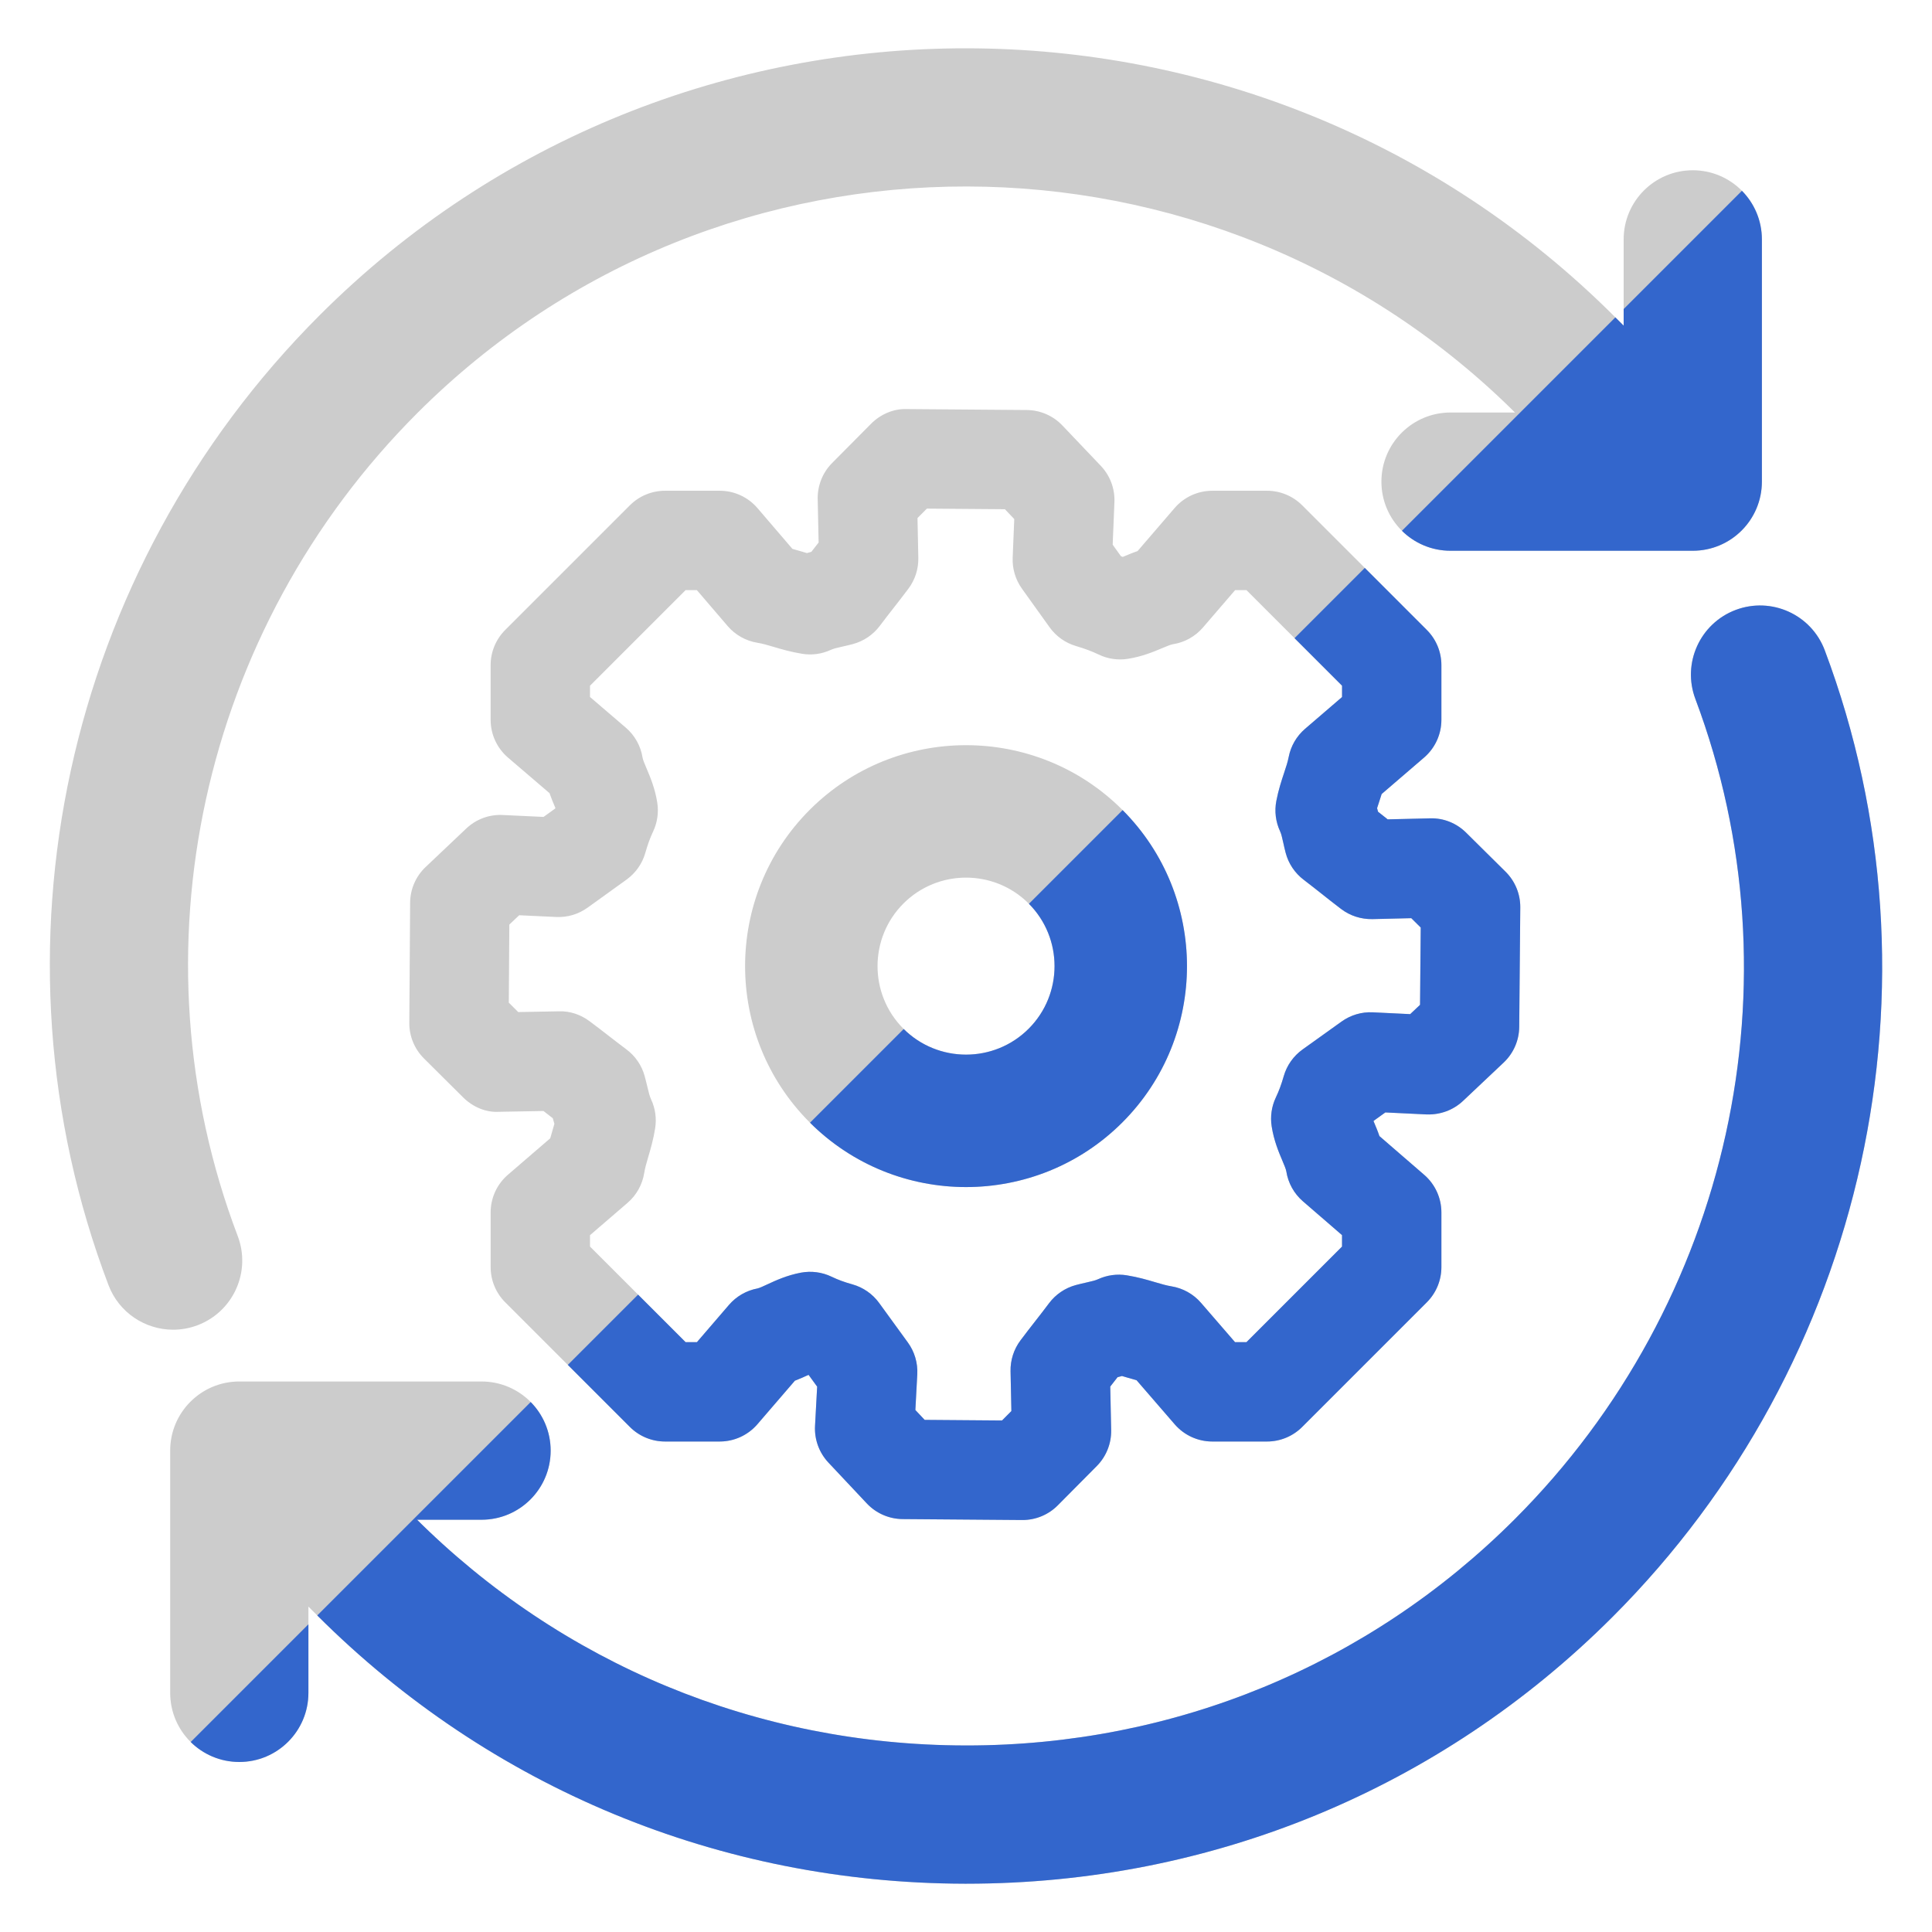
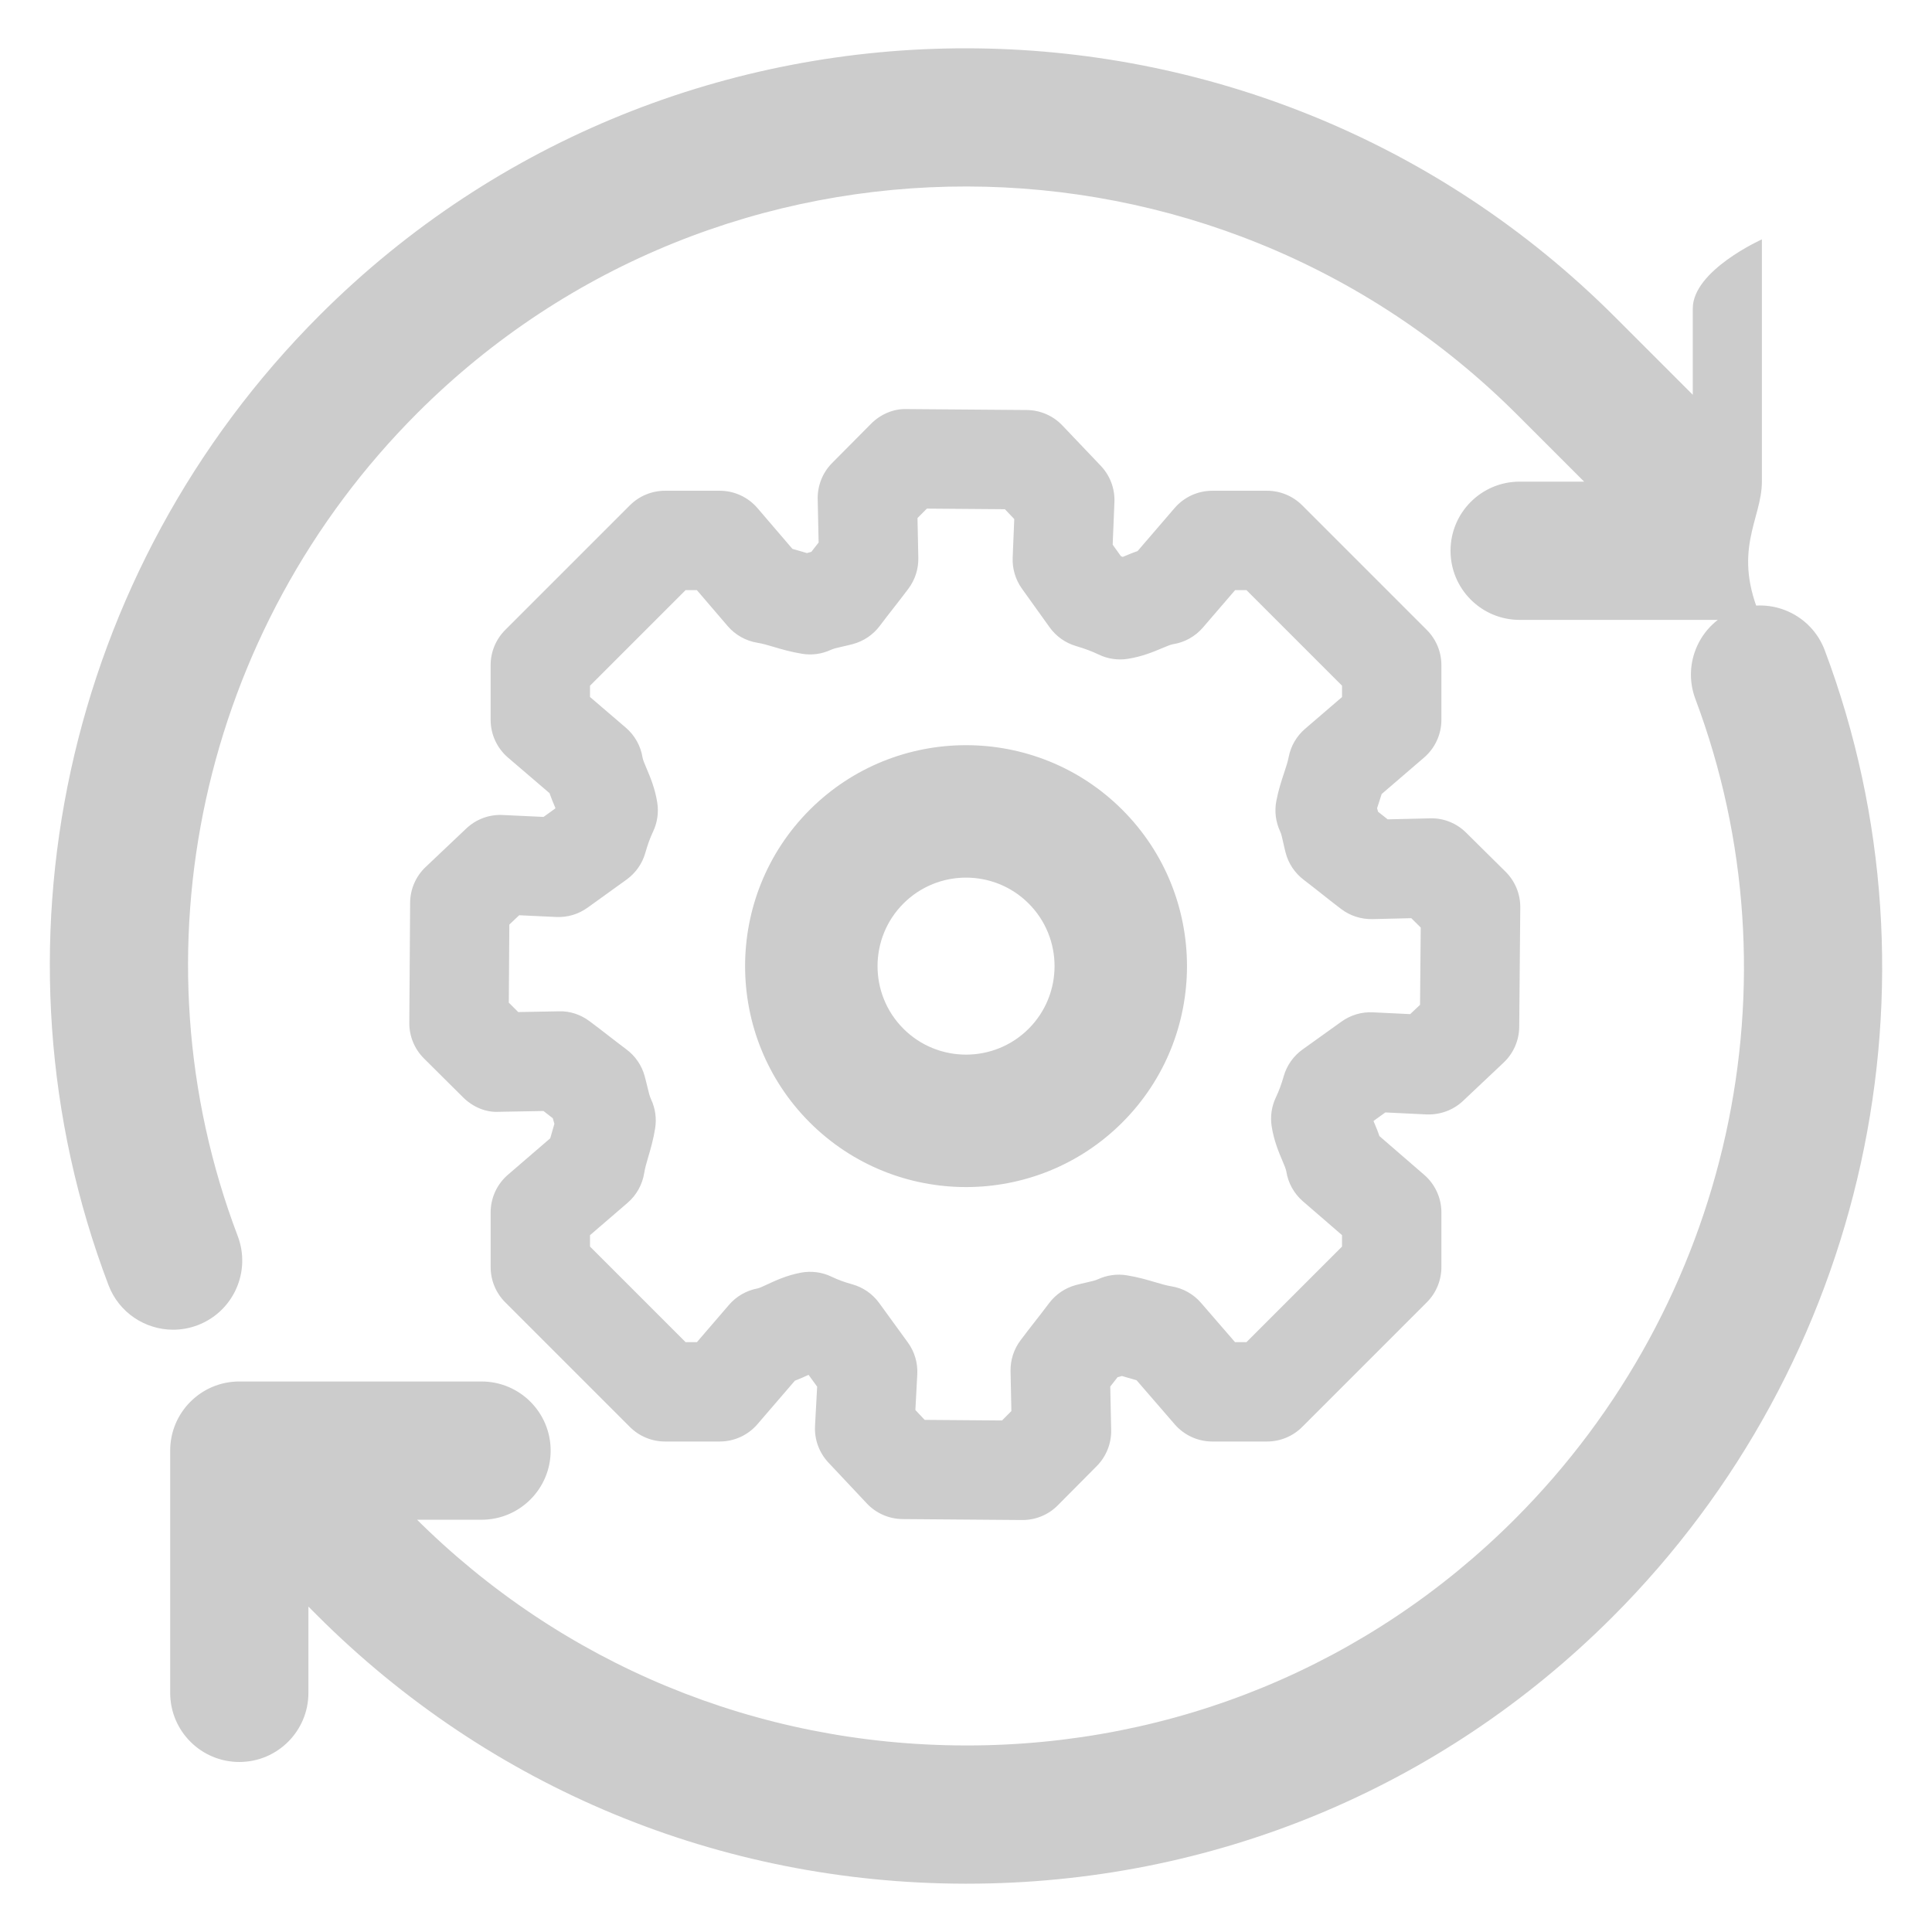
<svg xmlns="http://www.w3.org/2000/svg" xmlns:xlink="http://www.w3.org/1999/xlink" version="1.1" x="0px" y="0px" viewBox="0 0 200 200" style="enable-background:new 0 0 200 200;" xml:space="preserve">
  <style type="text/css">
	.st0{display:none;}
	.st1{display:inline;fill:#E2E2E2;}
	.st2{fill:none;stroke:#333333;stroke-width:8.504;stroke-linecap:round;stroke-linejoin:round;stroke-miterlimit:10;}
	.st3{fill:none;stroke:#333333;stroke-width:14.173;stroke-linecap:round;stroke-linejoin:round;stroke-miterlimit:10;}
	.st4{fill:#333333;}
	.st5{fill:none;stroke:#333333;stroke-width:17.008;stroke-miterlimit:10;}
	.st6{fill:#333333;stroke:#333333;stroke-width:2.126;stroke-linejoin:round;stroke-miterlimit:10;}
	.st7{clip-path:url(#_xFFE5_0_1_);fill:#3366CC;}
	.st8{clip-path:url(#mail-server_2_);fill:#3366CC;}
	.st9{fill:none;stroke:#505050;stroke-width:6.742;stroke-linecap:round;stroke-linejoin:round;stroke-miterlimit:10;}
	.st10{fill:none;stroke:#505050;stroke-width:11.339;stroke-linejoin:round;stroke-miterlimit:10;}
	.st11{fill:none;stroke:#505050;stroke-width:11.339;stroke-linecap:round;stroke-linejoin:round;stroke-miterlimit:10;}
	.st12{fill:none;stroke:#505050;stroke-width:7.133;stroke-linejoin:round;stroke-miterlimit:10;}
	.st13{fill:#CCCCCC;}
	.st14{fill:none;stroke:#505050;stroke-width:8.504;stroke-linecap:round;stroke-linejoin:round;stroke-miterlimit:10;}
	.st15{fill:none;stroke:#505050;stroke-width:11.339;stroke-miterlimit:10;}
	.st16{fill:none;stroke:#505050;stroke-width:11.829;stroke-linecap:round;stroke-linejoin:round;stroke-miterlimit:10;}
	.st17{fill:none;stroke:#505050;stroke-width:11.829;stroke-linecap:round;stroke-miterlimit:10;}
	.st18{fill:#4D4E4E;stroke:#4D4E4E;stroke-width:2.835;stroke-miterlimit:10;}
	.st19{clip-path:url(#kakin_1_);fill:#3366CC;}
	.st20{clip-path:url(#calendar_1_);fill:#3366CC;}
	.st21{clip-path:url(#sakugen_1_);fill:#3366CC;}
	.st22{clip-path:url(#follow_1_);fill:#3366CC;}
	.st23{clip-path:url(#jyuunan_2_);fill:#3366CC;}
	.st24{clip-path:url(#vm_2_);fill:#3366CC;}
	.st25{clip-path:url(#mouse_2_);fill:#3366CC;}
	.st26{clip-path:url(#PC_2_);fill:#3366CC;}
	.st27{fill:#3366CC;}
	.st28{clip-path:url(#small_1_);fill:#3366CC;}
	.st29{clip-path:url(#staff_1_);fill:#3366CC;}
	.st30{clip-path:url(#sla_2_);fill:#3366CC;}
	.st31{clip-path:url(#pc_1_);fill:#3366CC;}
	.st32{clip-path:url(#torophy_1_);fill:#3366CC;}
</style>
  <g id="base" class="st0">
    <rect id="_x30_1_5_" class="st1" width="200" height="200" />
  </g>
  <g id="txt">
</g>
  <g id="outside">
</g>
  <g id="開発環境">
    <g id="develop-suggest01">
      <defs>
-         <path id="sakugen" d="M105.854,157.352c-0.014,0-0.027,0-0.04,0l-12.373-0.097c-1.404-0.011-2.743-0.595-3.705-1.617     l-3.973-4.227c-0.965-1.024-1.467-2.399-1.391-3.803l0.219-4.062l-0.889-1.224c-0.405,0.187-0.877,0.404-1.415,0.607     l-3.879,4.507c-0.978,1.135-2.401,1.789-3.899,1.789h-5.665c-1.365,0-2.673-0.542-3.638-1.506l-12.908-12.908     c-0.965-0.965-1.506-2.273-1.506-3.638v-5.665c0-1.498,0.653-2.92,1.787-3.897l4.382-3.775c0.094-0.347,0.19-0.672,0.281-0.982     c0.053-0.18,0.103-0.349,0.149-0.51c-0.061-0.202-0.116-0.397-0.167-0.586c-0.174-0.135-0.346-0.268-0.517-0.401     c-0.148-0.116-0.297-0.23-0.447-0.347l-4.6,0.083c-1.38,0.084-2.721-0.51-3.708-1.484c-0.807-0.797-1.425-1.415-2.044-2.032     c-0.607-0.607-1.215-1.213-2.008-1.997c-0.986-0.975-1.538-2.307-1.528-3.694l0.085-12.437c0.009-1.399,0.588-2.733,1.603-3.695     l4.199-3.979c1.017-0.964,2.372-1.478,3.782-1.407l4.229,0.198l1.207-0.87c0.006-0.019,0.013-0.037,0.019-0.054     c-0.009-0.021-0.019-0.044-0.028-0.066c-0.178-0.417-0.386-0.907-0.582-1.47l-4.298-3.682c-1.141-0.977-1.797-2.404-1.797-3.906     v-5.666c0-1.365,0.542-2.672,1.507-3.638l12.908-12.907c0.965-0.964,2.273-1.506,3.637-1.506h5.665     c1.502,0,2.928,0.656,3.906,1.796l3.617,4.22c0.344,0.095,0.667,0.19,0.976,0.281c0.184,0.054,0.358,0.106,0.524,0.154     c0.158-0.046,0.311-0.089,0.459-0.126c0.131-0.169,0.26-0.334,0.39-0.5c0.121-0.155,0.242-0.308,0.364-0.465l-0.095-4.5     c-0.029-1.388,0.505-2.73,1.48-3.72c0.785-0.795,1.395-1.408,2.003-2.017c0.617-0.62,1.231-1.236,2.029-2.045     c0.976-0.991,2.343-1.587,3.704-1.533l12.427,0.098c1.392,0.011,2.721,0.586,3.682,1.594l3.976,4.177     c0.962,1.01,1.473,2.366,1.416,3.759l-0.181,4.411l0.856,1.194c0.064,0.024,0.127,0.047,0.19,0.071     c0.02-0.008,0.04-0.018,0.06-0.026c0.417-0.176,0.909-0.384,1.471-0.577l3.837-4.459c0.978-1.134,2.401-1.787,3.899-1.787h5.666     c1.365,0,2.673,0.542,3.638,1.506l12.906,12.907c0.965,0.965,1.506,2.273,1.506,3.638v5.666c0,1.499-0.654,2.923-1.79,3.901     l-4.394,3.777c-0.112,0.367-0.226,0.712-0.334,1.038c-0.049,0.149-0.096,0.289-0.14,0.425c0.036,0.126,0.069,0.249,0.1,0.37     c0.182,0.143,0.36,0.284,0.538,0.424c0.152,0.122,0.305,0.242,0.461,0.365l4.381-0.105c1.412-0.045,2.739,0.499,3.731,1.476     c0.814,0.801,1.435,1.419,2.057,2.037c0.611,0.606,1.222,1.213,2.02,1.999c0.994,0.978,1.549,2.318,1.536,3.712l-0.109,12.365     c-0.012,1.4-0.594,2.733-1.611,3.694l-4.205,3.968c-1.017,0.96-2.37,1.451-3.782,1.4l-4.26-0.206l-1.207,0.865     c-0.005,0.013-0.01,0.026-0.015,0.039c0.009,0.022,0.019,0.045,0.028,0.067c0.178,0.419,0.388,0.913,0.582,1.479l4.634,4.009     c1.129,0.977,1.779,2.397,1.779,3.89v5.666c0,1.365-0.542,2.672-1.506,3.638l-12.906,12.907     c-0.965,0.964-2.273,1.506-3.638,1.506h-5.666c-1.493,0-2.913-0.649-3.89-1.779l-3.948-4.563     c-0.349-0.096-0.677-0.193-0.989-0.285c-0.184-0.054-0.358-0.106-0.524-0.154c-0.158,0.046-0.311,0.087-0.458,0.126     c-0.136,0.175-0.271,0.347-0.405,0.52c-0.116,0.148-0.232,0.295-0.349,0.447l0.094,4.499c0.029,1.389-0.505,2.73-1.48,3.72     c-0.807,0.818-1.428,1.441-2.052,2.067c-0.601,0.604-1.204,1.209-1.982,1.997C108.549,156.801,107.23,157.352,105.854,157.352z      M95.722,146.985l8.005,0.063c0.162-0.164,0.322-0.324,0.481-0.483c0.162-0.163,0.325-0.326,0.49-0.493l-0.086-4.122     c-0.024-1.15,0.338-2.274,1.028-3.195c0.572-0.763,1.054-1.38,1.535-1.997c0.446-0.571,0.892-1.141,1.422-1.849     c0.69-0.92,1.669-1.583,2.78-1.882c0.364-0.098,0.725-0.181,1.086-0.262c0.586-0.133,0.931-0.214,1.207-0.341     c0.929-0.426,1.964-0.569,2.971-0.405c1.173,0.189,2.117,0.468,2.949,0.715c0.64,0.189,1.145,0.339,1.67,0.424     c1.193,0.193,2.281,0.799,3.071,1.713l3.518,4.066h1.184l9.893-9.893v-1.184l-4.051-3.504c-0.92-0.796-1.529-1.893-1.717-3.095     c-0.035-0.23-0.218-0.662-0.411-1.118c-0.368-0.867-0.871-2.056-1.104-3.541c-0.16-1.022-0.008-2.067,0.436-3.001     c0.321-0.678,0.565-1.335,0.813-2.199c0.32-1.114,1.007-2.086,1.949-2.761l4.035-2.889c0.943-0.677,2.086-1.016,3.245-0.957     l3.861,0.187l1.02-0.963l0.071-7.999c-0.17-0.168-0.336-0.333-0.502-0.499c-0.157-0.156-0.314-0.312-0.475-0.471l-4.027,0.097     c-1.186,0.018-2.309-0.343-3.238-1.049c-0.778-0.592-1.402-1.087-2.027-1.582c-0.572-0.452-1.144-0.906-1.855-1.448     c-0.914-0.696-1.569-1.678-1.86-2.789c-0.092-0.35-0.17-0.697-0.246-1.044c-0.127-0.574-0.204-0.912-0.33-1.18     c-0.458-0.984-0.594-2.088-0.386-3.153c0.224-1.151,0.532-2.082,0.805-2.904c0.209-0.63,0.374-1.128,0.471-1.63     c0.221-1.137,0.818-2.164,1.696-2.919l3.828-3.291v-1.174l-9.893-9.893h-1.176l-3.335,3.875c-0.798,0.926-1.9,1.539-3.109,1.726     c-0.232,0.037-0.664,0.219-1.121,0.411c-0.87,0.367-2.061,0.871-3.55,1.101c-1.022,0.159-2.071,0.006-3.007-0.444     c-0.725-0.346-1.428-0.61-2.35-0.881c-1.101-0.324-2.063-1.007-2.731-1.94l-2.866-4.001c-0.667-0.932-1.004-2.06-0.958-3.205     l0.164-4l-0.968-1.017l-8.077-0.064c-0.18,0.182-0.356,0.358-0.533,0.535c-0.145,0.146-0.291,0.292-0.439,0.441l0.086,4.122     c0.024,1.148-0.337,2.273-1.027,3.193c-0.58,0.773-1.066,1.395-1.554,2.019c-0.441,0.565-0.883,1.131-1.408,1.83     c-0.69,0.919-1.668,1.581-2.778,1.88c-0.364,0.098-0.725,0.181-1.086,0.262c-0.585,0.133-0.93,0.214-1.207,0.341     c-0.929,0.429-1.962,0.574-2.971,0.405c-1.173-0.189-2.117-0.468-2.949-0.715c-0.64-0.189-1.145-0.339-1.67-0.424     c-1.201-0.194-2.294-0.807-3.086-1.73l-3.188-3.72h-1.169l-9.894,9.894v1.168l3.708,3.177c0.929,0.796,1.544,1.897,1.734,3.106     c0.036,0.227,0.219,0.657,0.412,1.111c0.369,0.867,0.874,2.053,1.108,3.536c0.161,1.018,0.011,2.062-0.428,2.994     c-0.321,0.682-0.555,1.322-0.807,2.21c-0.317,1.115-1.001,2.091-1.942,2.768l-4.035,2.906c-0.943,0.68-2.089,1.022-3.25,0.966     l-3.833-0.18l-1.018,0.965l-0.055,8.083c0.17,0.169,0.336,0.334,0.502,0.5c0.157,0.157,0.314,0.313,0.474,0.474l4.212-0.076     c1.128-0.046,2.253,0.338,3.166,1.018c0.758,0.566,1.373,1.042,1.987,1.518c0.568,0.441,1.135,0.881,1.837,1.405     c0.916,0.683,1.579,1.65,1.884,2.752c0.102,0.366,0.188,0.728,0.275,1.09c0.151,0.637,0.245,1.014,0.394,1.334     c0.435,0.931,0.581,1.971,0.42,2.985c-0.188,1.179-0.466,2.125-0.712,2.961c-0.188,0.643-0.338,1.148-0.422,1.675     c-0.191,1.2-0.802,2.294-1.723,3.087l-3.888,3.348v1.177l9.894,9.894h1.175l3.319-3.857c0.762-0.885,1.802-1.485,2.949-1.7     c0.19-0.035,0.639-0.243,1.034-0.428c0.847-0.393,2.007-0.931,3.457-1.205c1.079-0.202,2.193-0.057,3.181,0.418     c0.669,0.321,1.292,0.552,2.152,0.792c1.115,0.313,2.093,0.992,2.773,1.929l2.972,4.09c0.694,0.956,1.038,2.121,0.974,3.3     l-0.198,3.688L95.722,146.985z M100.004,122.885c-5.86,0-11.72-2.231-16.181-6.692c-8.922-8.922-8.922-23.439,0-32.361     s23.44-8.922,32.362,0s8.922,23.439,0,32.361C111.724,120.655,105.864,122.885,100.004,122.885z M100.004,90.851     c-2.347,0-4.694,0.893-6.481,2.681c-3.574,3.574-3.574,9.389,0,12.962c3.574,3.575,9.389,3.574,12.963,0     c3.574-3.574,3.574-9.389,0-12.962C104.699,91.744,102.351,90.851,100.004,90.851z M31.927,175.244v-17.921h17.922     c3.952,0,7.155-3.204,7.155-7.156s-3.203-7.156-7.155-7.156H24.772c-3.952,0-7.155,3.204-7.155,7.156v25.077     c0,3.952,3.203,7.156,7.155,7.156S31.927,179.196,31.927,175.244z M20.462,137.183c3.694-1.405,5.551-5.537,4.147-9.23     c-11.14-29.318-3.84-62.76,18.598-85.198c31.341-31.342,82.422-31.255,113.867,0.189l11.297,11.297     c2.794,2.793,7.325,2.793,10.119,0c2.795-2.795,2.795-7.325,0-10.12l-11.297-11.297C130.167-4.2,70.008-4.286,33.088,32.635     C6.672,59.05-1.907,98.46,11.232,133.035c1.086,2.858,3.804,4.616,6.69,4.616C18.766,137.651,19.626,137.501,20.462,137.183z      M166.919,167.392c26.308-26.308,34.935-65.589,21.98-100.073c-1.389-3.7-5.514-5.569-9.214-4.182     c-3.7,1.391-5.572,5.516-4.182,9.215c10.985,29.241,3.643,62.574-18.703,84.92c-15.106,15.106-35.25,23.418-56.743,23.418     c-0.058,0-0.118,0-0.175-0.001c-21.547-0.045-41.771-8.428-56.948-23.606l-11.296-11.295c-2.794-2.793-7.324-2.793-10.119,0     c-2.794,2.795-2.794,7.326,0.001,10.12l11.296,11.296C50.687,185.074,74.494,194.946,99.852,195c0.07,0,0.137,0,0.207,0     C125.372,194.999,149.112,185.199,166.919,167.392z M182.39,49.859V24.781c0-3.952-3.203-7.156-7.155-7.156     s-7.155,3.204-7.155,7.156v17.922h-17.922c-3.952,0-7.155,3.204-7.155,7.156s3.203,7.156,7.155,7.156h25.077     C179.187,57.014,182.39,53.81,182.39,49.859z" />
+         <path id="sakugen" d="M105.854,157.352c-0.014,0-0.027,0-0.04,0l-12.373-0.097c-1.404-0.011-2.743-0.595-3.705-1.617     l-3.973-4.227c-0.965-1.024-1.467-2.399-1.391-3.803l0.219-4.062l-0.889-1.224c-0.405,0.187-0.877,0.404-1.415,0.607     l-3.879,4.507c-0.978,1.135-2.401,1.789-3.899,1.789h-5.665c-1.365,0-2.673-0.542-3.638-1.506l-12.908-12.908     c-0.965-0.965-1.506-2.273-1.506-3.638v-5.665c0-1.498,0.653-2.92,1.787-3.897l4.382-3.775c0.094-0.347,0.19-0.672,0.281-0.982     c0.053-0.18,0.103-0.349,0.149-0.51c-0.061-0.202-0.116-0.397-0.167-0.586c-0.174-0.135-0.346-0.268-0.517-0.401     c-0.148-0.116-0.297-0.23-0.447-0.347l-4.6,0.083c-1.38,0.084-2.721-0.51-3.708-1.484c-0.807-0.797-1.425-1.415-2.044-2.032     c-0.607-0.607-1.215-1.213-2.008-1.997c-0.986-0.975-1.538-2.307-1.528-3.694l0.085-12.437c0.009-1.399,0.588-2.733,1.603-3.695     l4.199-3.979c1.017-0.964,2.372-1.478,3.782-1.407l4.229,0.198l1.207-0.87c0.006-0.019,0.013-0.037,0.019-0.054     c-0.009-0.021-0.019-0.044-0.028-0.066c-0.178-0.417-0.386-0.907-0.582-1.47l-4.298-3.682c-1.141-0.977-1.797-2.404-1.797-3.906     v-5.666c0-1.365,0.542-2.672,1.507-3.638l12.908-12.907c0.965-0.964,2.273-1.506,3.637-1.506h5.665     c1.502,0,2.928,0.656,3.906,1.796l3.617,4.22c0.344,0.095,0.667,0.19,0.976,0.281c0.184,0.054,0.358,0.106,0.524,0.154     c0.158-0.046,0.311-0.089,0.459-0.126c0.131-0.169,0.26-0.334,0.39-0.5c0.121-0.155,0.242-0.308,0.364-0.465l-0.095-4.5     c-0.029-1.388,0.505-2.73,1.48-3.72c0.785-0.795,1.395-1.408,2.003-2.017c0.617-0.62,1.231-1.236,2.029-2.045     c0.976-0.991,2.343-1.587,3.704-1.533l12.427,0.098c1.392,0.011,2.721,0.586,3.682,1.594l3.976,4.177     c0.962,1.01,1.473,2.366,1.416,3.759l-0.181,4.411l0.856,1.194c0.064,0.024,0.127,0.047,0.19,0.071     c0.02-0.008,0.04-0.018,0.06-0.026c0.417-0.176,0.909-0.384,1.471-0.577l3.837-4.459c0.978-1.134,2.401-1.787,3.899-1.787h5.666     c1.365,0,2.673,0.542,3.638,1.506l12.906,12.907c0.965,0.965,1.506,2.273,1.506,3.638v5.666c0,1.499-0.654,2.923-1.79,3.901     l-4.394,3.777c-0.112,0.367-0.226,0.712-0.334,1.038c-0.049,0.149-0.096,0.289-0.14,0.425c0.036,0.126,0.069,0.249,0.1,0.37     c0.182,0.143,0.36,0.284,0.538,0.424c0.152,0.122,0.305,0.242,0.461,0.365l4.381-0.105c1.412-0.045,2.739,0.499,3.731,1.476     c0.814,0.801,1.435,1.419,2.057,2.037c0.611,0.606,1.222,1.213,2.02,1.999c0.994,0.978,1.549,2.318,1.536,3.712l-0.109,12.365     c-0.012,1.4-0.594,2.733-1.611,3.694l-4.205,3.968c-1.017,0.96-2.37,1.451-3.782,1.4l-4.26-0.206l-1.207,0.865     c-0.005,0.013-0.01,0.026-0.015,0.039c0.009,0.022,0.019,0.045,0.028,0.067c0.178,0.419,0.388,0.913,0.582,1.479l4.634,4.009     c1.129,0.977,1.779,2.397,1.779,3.89v5.666c0,1.365-0.542,2.672-1.506,3.638l-12.906,12.907     c-0.965,0.964-2.273,1.506-3.638,1.506h-5.666c-1.493,0-2.913-0.649-3.89-1.779l-3.948-4.563     c-0.349-0.096-0.677-0.193-0.989-0.285c-0.184-0.054-0.358-0.106-0.524-0.154c-0.158,0.046-0.311,0.087-0.458,0.126     c-0.136,0.175-0.271,0.347-0.405,0.52c-0.116,0.148-0.232,0.295-0.349,0.447l0.094,4.499c0.029,1.389-0.505,2.73-1.48,3.72     c-0.807,0.818-1.428,1.441-2.052,2.067c-0.601,0.604-1.204,1.209-1.982,1.997C108.549,156.801,107.23,157.352,105.854,157.352z      M95.722,146.985l8.005,0.063c0.162-0.164,0.322-0.324,0.481-0.483c0.162-0.163,0.325-0.326,0.49-0.493l-0.086-4.122     c-0.024-1.15,0.338-2.274,1.028-3.195c0.572-0.763,1.054-1.38,1.535-1.997c0.446-0.571,0.892-1.141,1.422-1.849     c0.69-0.92,1.669-1.583,2.78-1.882c0.364-0.098,0.725-0.181,1.086-0.262c0.586-0.133,0.931-0.214,1.207-0.341     c0.929-0.426,1.964-0.569,2.971-0.405c1.173,0.189,2.117,0.468,2.949,0.715c0.64,0.189,1.145,0.339,1.67,0.424     c1.193,0.193,2.281,0.799,3.071,1.713l3.518,4.066h1.184l9.893-9.893v-1.184l-4.051-3.504c-0.92-0.796-1.529-1.893-1.717-3.095     c-0.035-0.23-0.218-0.662-0.411-1.118c-0.368-0.867-0.871-2.056-1.104-3.541c-0.16-1.022-0.008-2.067,0.436-3.001     c0.321-0.678,0.565-1.335,0.813-2.199c0.32-1.114,1.007-2.086,1.949-2.761l4.035-2.889c0.943-0.677,2.086-1.016,3.245-0.957     l3.861,0.187l1.02-0.963l0.071-7.999c-0.17-0.168-0.336-0.333-0.502-0.499c-0.157-0.156-0.314-0.312-0.475-0.471l-4.027,0.097     c-1.186,0.018-2.309-0.343-3.238-1.049c-0.778-0.592-1.402-1.087-2.027-1.582c-0.572-0.452-1.144-0.906-1.855-1.448     c-0.914-0.696-1.569-1.678-1.86-2.789c-0.092-0.35-0.17-0.697-0.246-1.044c-0.127-0.574-0.204-0.912-0.33-1.18     c-0.458-0.984-0.594-2.088-0.386-3.153c0.224-1.151,0.532-2.082,0.805-2.904c0.209-0.63,0.374-1.128,0.471-1.63     c0.221-1.137,0.818-2.164,1.696-2.919l3.828-3.291v-1.174l-9.893-9.893h-1.176l-3.335,3.875c-0.798,0.926-1.9,1.539-3.109,1.726     c-0.232,0.037-0.664,0.219-1.121,0.411c-0.87,0.367-2.061,0.871-3.55,1.101c-1.022,0.159-2.071,0.006-3.007-0.444     c-0.725-0.346-1.428-0.61-2.35-0.881c-1.101-0.324-2.063-1.007-2.731-1.94l-2.866-4.001c-0.667-0.932-1.004-2.06-0.958-3.205     l0.164-4l-0.968-1.017l-8.077-0.064c-0.18,0.182-0.356,0.358-0.533,0.535c-0.145,0.146-0.291,0.292-0.439,0.441l0.086,4.122     c0.024,1.148-0.337,2.273-1.027,3.193c-0.58,0.773-1.066,1.395-1.554,2.019c-0.441,0.565-0.883,1.131-1.408,1.83     c-0.69,0.919-1.668,1.581-2.778,1.88c-0.364,0.098-0.725,0.181-1.086,0.262c-0.585,0.133-0.93,0.214-1.207,0.341     c-0.929,0.429-1.962,0.574-2.971,0.405c-1.173-0.189-2.117-0.468-2.949-0.715c-0.64-0.189-1.145-0.339-1.67-0.424     c-1.201-0.194-2.294-0.807-3.086-1.73l-3.188-3.72h-1.169l-9.894,9.894v1.168l3.708,3.177c0.929,0.796,1.544,1.897,1.734,3.106     c0.036,0.227,0.219,0.657,0.412,1.111c0.369,0.867,0.874,2.053,1.108,3.536c0.161,1.018,0.011,2.062-0.428,2.994     c-0.321,0.682-0.555,1.322-0.807,2.21c-0.317,1.115-1.001,2.091-1.942,2.768l-4.035,2.906c-0.943,0.68-2.089,1.022-3.25,0.966     l-3.833-0.18l-1.018,0.965l-0.055,8.083c0.17,0.169,0.336,0.334,0.502,0.5c0.157,0.157,0.314,0.313,0.474,0.474l4.212-0.076     c1.128-0.046,2.253,0.338,3.166,1.018c0.758,0.566,1.373,1.042,1.987,1.518c0.568,0.441,1.135,0.881,1.837,1.405     c0.916,0.683,1.579,1.65,1.884,2.752c0.102,0.366,0.188,0.728,0.275,1.09c0.151,0.637,0.245,1.014,0.394,1.334     c0.435,0.931,0.581,1.971,0.42,2.985c-0.188,1.179-0.466,2.125-0.712,2.961c-0.188,0.643-0.338,1.148-0.422,1.675     c-0.191,1.2-0.802,2.294-1.723,3.087l-3.888,3.348v1.177l9.894,9.894h1.175l3.319-3.857c0.762-0.885,1.802-1.485,2.949-1.7     c0.19-0.035,0.639-0.243,1.034-0.428c0.847-0.393,2.007-0.931,3.457-1.205c1.079-0.202,2.193-0.057,3.181,0.418     c0.669,0.321,1.292,0.552,2.152,0.792c1.115,0.313,2.093,0.992,2.773,1.929l2.972,4.09c0.694,0.956,1.038,2.121,0.974,3.3     l-0.198,3.688L95.722,146.985z M100.004,122.885c-5.86,0-11.72-2.231-16.181-6.692c-8.922-8.922-8.922-23.439,0-32.361     s23.44-8.922,32.362,0s8.922,23.439,0,32.361C111.724,120.655,105.864,122.885,100.004,122.885z M100.004,90.851     c-2.347,0-4.694,0.893-6.481,2.681c-3.574,3.574-3.574,9.389,0,12.962c3.574,3.575,9.389,3.574,12.963,0     c3.574-3.574,3.574-9.389,0-12.962C104.699,91.744,102.351,90.851,100.004,90.851z M31.927,175.244v-17.921h17.922     c3.952,0,7.155-3.204,7.155-7.156s-3.203-7.156-7.155-7.156H24.772c-3.952,0-7.155,3.204-7.155,7.156v25.077     c0,3.952,3.203,7.156,7.155,7.156S31.927,179.196,31.927,175.244z M20.462,137.183c3.694-1.405,5.551-5.537,4.147-9.23     c-11.14-29.318-3.84-62.76,18.598-85.198c31.341-31.342,82.422-31.255,113.867,0.189l11.297,11.297     c2.794,2.793,7.325,2.793,10.119,0c2.795-2.795,2.795-7.325,0-10.12l-11.297-11.297C130.167-4.2,70.008-4.286,33.088,32.635     C6.672,59.05-1.907,98.46,11.232,133.035c1.086,2.858,3.804,4.616,6.69,4.616C18.766,137.651,19.626,137.501,20.462,137.183z      M166.919,167.392c26.308-26.308,34.935-65.589,21.98-100.073c-1.389-3.7-5.514-5.569-9.214-4.182     c-3.7,1.391-5.572,5.516-4.182,9.215c10.985,29.241,3.643,62.574-18.703,84.92c-15.106,15.106-35.25,23.418-56.743,23.418     c-0.058,0-0.118,0-0.175-0.001c-21.547-0.045-41.771-8.428-56.948-23.606l-11.296-11.295c-2.794-2.793-7.324-2.793-10.119,0     c-2.794,2.795-2.794,7.326,0.001,10.12l11.296,11.296C50.687,185.074,74.494,194.946,99.852,195c0.07,0,0.137,0,0.207,0     C125.372,194.999,149.112,185.199,166.919,167.392z M182.39,49.859V24.781s-7.155,3.204-7.155,7.156v17.922h-17.922c-3.952,0-7.155,3.204-7.155,7.156s3.203,7.156,7.155,7.156h25.077     C179.187,57.014,182.39,53.81,182.39,49.859z" />
      </defs>
      <use xlink:href="#sakugen" style="overflow:visible;fill:#CCCCCC;" />
      <clipPath id="sakugen_1_">
        <use xlink:href="#sakugen" style="overflow:visible;" />
      </clipPath>
-       <polygon id="naname_14_" class="st21" points="199.974,200.1 -0.026,200.1 199.974,0.1   " />
    </g>
  </g>
  <g id="システム">
</g>
  <g id="ブログ">
</g>
  <g id="ECサイト">
</g>
  <g id="webサイト">
</g>
</svg>